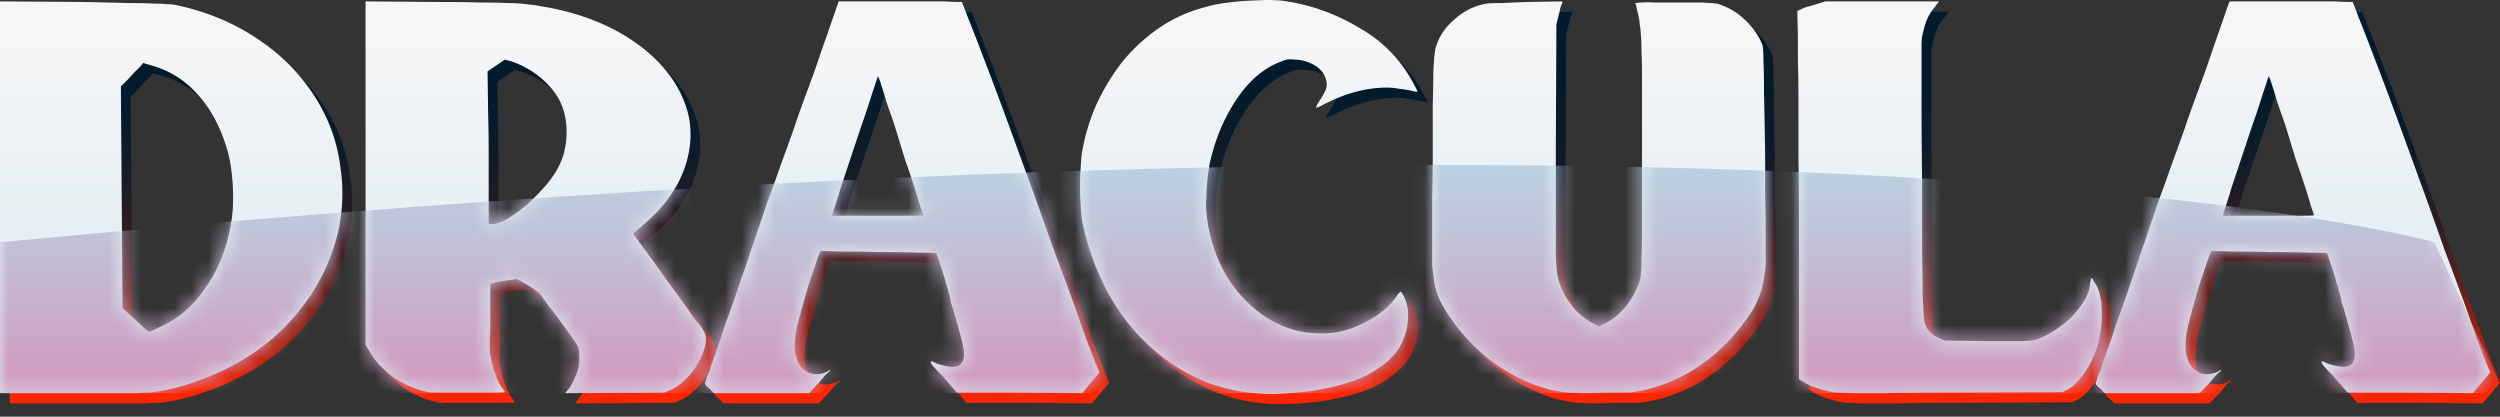
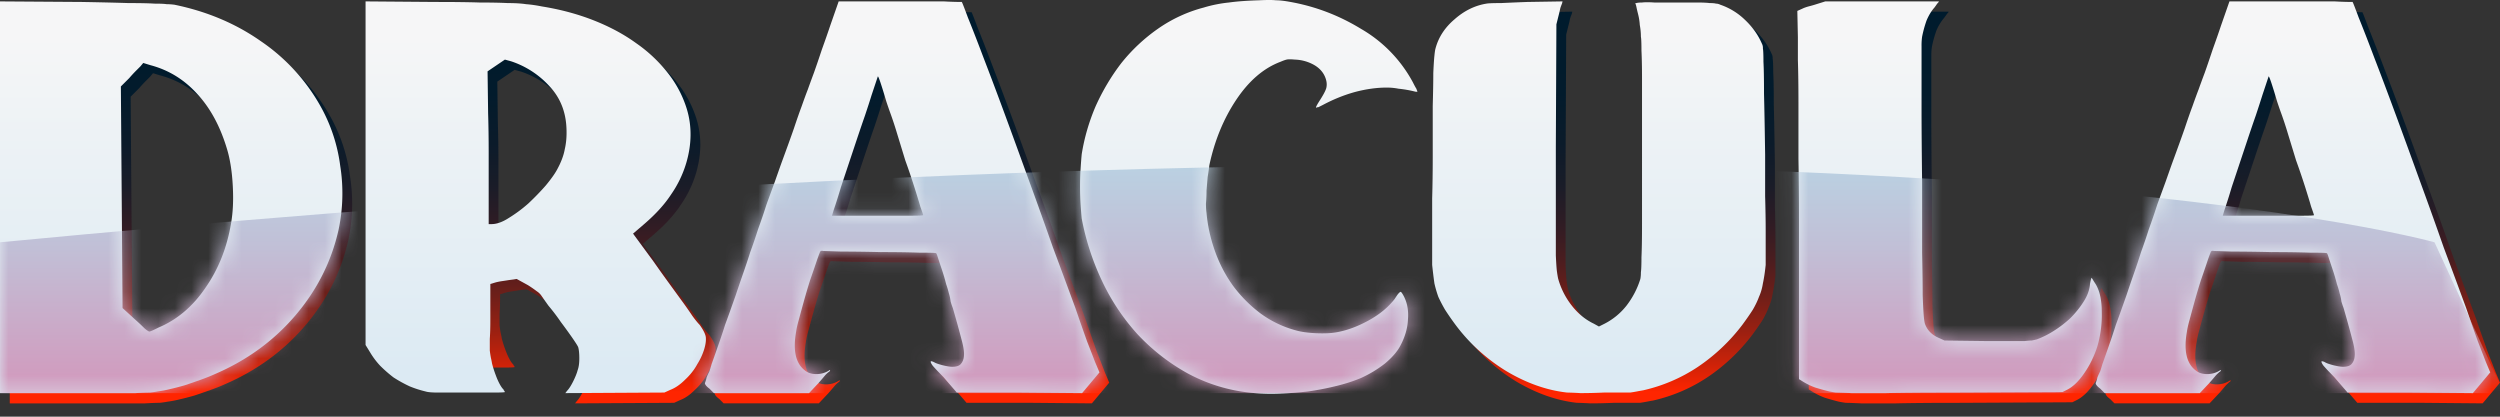
<svg xmlns="http://www.w3.org/2000/svg" width="150" height="25" fill="none">
  <rect width="100%" height="100%" fill="#333333" stroke="none" />
  <path fill="url(#a)" d="M10.054 24.101a6 6 0 0 1-.47.068q-.302 0-.873.033H.586V.7l4.902.034Q7.302.767 8.308.8 9.35.8 9.853.833q.537 0 .739.034.234 0 .47.034 2.92.604 5.17 2.182a11.5 11.5 0 0 1 3.56 3.861A9.9 9.9 0 0 1 21 10.57a10.5 10.5 0 0 1-.1 3.828q-.639 2.854-2.586 5.137t-4.835 3.526q-.369.167-.84.335-.47.168-.973.336-.47.135-.907.235a7 7 0 0 1-.705.134M7.838 5.803l.101 13.296.772.705q.302.269.537.503.236.202.303.202.066 0 .537-.235 1.68-.705 2.82-2.384 1.175-1.68 1.545-3.895.168-.974.1-2.216-.066-1.275-.335-2.182-.604-2.049-1.78-3.324-1.174-1.31-2.82-1.746l-.437-.135-.168.202-.268.269q-.201.202-.403.436z" />
-   <path fill="url(#b)" d="M33.096 1.001q1.68.27 3.123.84 1.444.571 2.551 1.376a8.7 8.7 0 0 1 1.914 1.813 6.6 6.6 0 0 1 1.108 2.116q.47 1.545-.033 3.257a6.6 6.6 0 0 1-.907 1.88q-.57.873-1.578 1.746l-.705.604 1.209 1.645q.47.672 1.007 1.41l.806 1.108q.268.37.537.773.27.369.437.537.334.47.369.738.033.302-.1.74-.135.435-.404.872-.269.504-.738.94-.436.437-.873.605l-.37.168-5.943.033.101-.134q.168-.168.37-.571.2-.403.268-.671.1-.27.1-.706t-.066-.671q-.034-.1-.336-.537a32 32 0 0 0-.705-.974 12 12 0 0 0-.739-.974 33 33 0 0 1-.403-.57 1 1 0 0 0-.302-.303 7 7 0 0 0-.537-.369l-.672-.37-.47.068q-.202.034-.436.067a4 4 0 0 0-.336.067l-.336.1v2.116q0 .738-.033 1.175v.705q.033.27.067.437.033.134.067.336.1.402.302.906.201.47.37.638.033.033.033.067l.034.034.033.067q0 .034-.671.034H26.85q-.537 0-.738-.068a6.5 6.5 0 0 1-.94-.302 8 8 0 0 1-.974-.537 8 8 0 0 1-.806-.705 4.7 4.7 0 0 1-.604-.806l-.269-.436V.699l4.197.034q1.645 0 2.652.033 1.041 0 1.68.034.67 0 1.107.067.437.033.94.134m.907 9.804q.37-.67.47-1.242.135-.57.1-1.276-.066-1.478-1.007-2.484a5.4 5.4 0 0 0-2.316-1.511l-.37-.101-1.04.705.033 2.518q.034 1.075.034 2.418v4.23h.168q.47 0 1.04-.37a8.4 8.4 0 0 0 1.176-.872q.57-.537 1.04-1.075.47-.57.672-.94" />
+   <path fill="url(#b)" d="M33.096 1.001q1.68.27 3.123.84 1.444.571 2.551 1.376a8.7 8.7 0 0 1 1.914 1.813 6.6 6.6 0 0 1 1.108 2.116q.47 1.545-.033 3.257a6.6 6.6 0 0 1-.907 1.88q-.57.873-1.578 1.746l-.705.604 1.209 1.645q.47.672 1.007 1.41l.806 1.108q.268.37.537.773.27.369.437.537.334.47.369.738.033.302-.1.74-.135.435-.404.872-.269.504-.738.94-.436.437-.873.605l-.37.168-5.943.033.101-.134q.168-.168.37-.571.2-.403.268-.671.1-.27.1-.706t-.066-.671q-.034-.1-.336-.537a32 32 0 0 0-.705-.974 12 12 0 0 0-.739-.974 33 33 0 0 1-.403-.57 1 1 0 0 0-.302-.303 7 7 0 0 0-.537-.369l-.672-.37-.47.068q-.202.034-.436.067a4 4 0 0 0-.336.067l-.336.1q0 .738-.033 1.175v.705q.033.27.067.437.033.134.067.336.1.402.302.906.201.47.37.638.033.033.033.067l.034.034.033.067q0 .034-.671.034H26.85q-.537 0-.738-.068a6.5 6.5 0 0 1-.94-.302 8 8 0 0 1-.974-.537 8 8 0 0 1-.806-.705 4.7 4.7 0 0 1-.604-.806l-.269-.436V.699l4.197.034q1.645 0 2.652.033 1.041 0 1.68.034.67 0 1.107.067.437.033.94.134m.907 9.804q.37-.67.47-1.242.135-.57.1-1.276-.066-1.478-1.007-2.484a5.4 5.4 0 0 0-2.316-1.511l-.37-.101-1.04.705.033 2.518q.034 1.075.034 2.418v4.23h.168q.47 0 1.04-.37a8.4 8.4 0 0 0 1.176-.872q.57-.537 1.04-1.075.47-.57.672-.94" />
  <path fill="url(#c)" d="M43.15 23.934q-.268-.202-.268-.336.068-.168.101-.336a5 5 0 0 1 .168-.37q.068-.202.134-.436.168-.47.403-1.141.235-.672.403-1.21a55 55 0 0 0 .269-.738l.369-1.04q.202-.605.436-1.277.236-.671.437-1.309.235-.638.47-1.377.269-.739.504-1.477.268-.738.503-1.376.235-.672.403-1.142.47-1.275.739-2.048.269-.806.47-1.343.2-.57.37-1.007.167-.471.368-1.008.202-.571.47-1.376.303-.84.504-1.444l.504-1.444h6.312q.57.034 1.074.034.034.034.37.94.37.906.94 2.417.57 1.478 1.276 3.391.705 1.914 1.444 3.962a290 290 0 0 1 1.443 4.03q.739 1.98 1.343 3.626.37 1.074.705 2.014.37.94.47 1.209l.269.638-1.04 1.242-3.761-.034h-3.76l-.807-.94a12 12 0 0 1-.638-.671q-.167-.235-.1-.269.067 0 .201.067.1.067.47.168.403.1.605.101.402 0 .537-.201.168-.202.168-.571 0-.302-.135-.806a72 72 0 0 0-.537-1.947 4 4 0 0 1-.134-.403 2.5 2.5 0 0 0-.1-.47 6 6 0 0 0-.169-.571 11 11 0 0 0-.235-.806l-.235-.705q-.1-.336-.134-.336-.033-.033-1.007-.033a67 67 0 0 0-2.317-.034 100 100 0 0 0-2.384-.034q-1.007-.033-1.074-.033-.1-.033-.168.034a7 7 0 0 0-.168.436q-.201.604-.437 1.276a37 37 0 0 0-.369 1.242q-.168.604-.302 1.108-.135.47-.168.739-.301 1.678.504 2.317.269.234.705.235.403 0 .738-.202.135-.1.068.034a1.5 1.5 0 0 0-.269.235q-.168.2-.403.47l-.57.604h-5.709zm7.354-10.375h4.667q.806 0 .806-.034 0-.033-.168-.504-.135-.47-.37-1.208a45 45 0 0 0-.537-1.578q-.269-.872-.503-1.646a22 22 0 0 0-.437-1.309q-.202-.57-.235-.705-.167-.57-.302-.974-.134-.402-.168-.403l-.37 1.108a72 72 0 0 1-.402 1.243q-.235.671-.504 1.477l-.94 2.82a34 34 0 0 1-.436 1.377z" />
-   <path fill="url(#d)" d="M65.49 13.727a26 26 0 0 1-.068-.84 17.754 17.754 0 0 1 0-2.149q.034-.537.067-.873.235-1.477.84-2.887.638-1.41 1.544-2.586a10.5 10.5 0 0 1 2.183-2.048 8.6 8.6 0 0 1 2.753-1.275 8 8 0 0 1 1.51-.303q.705-.1 1.814-.134.705-.033 1.007 0 .336 0 .873.1 2.25.405 4.23 1.612a8.16 8.16 0 0 1 3.123 3.224q.135.268.202.369.033.1.067.168-.034.033-.168 0a6.943 6.943 0 0 0-.974-.168 3.6 3.6 0 0 0-.705-.067q-.906 0-1.914.268-.974.27-1.914.773l-.134.067-.134.067a.3.3 0 0 0-.134.034q-.068 0 .235-.47.301-.47.369-.706.067-.269-.034-.57-.167-.504-.671-.806a2.5 2.5 0 0 0-1.175-.336q-.37-.033-.504 0-.135.033-.37.134-1.51.57-2.652 2.283-1.14 1.712-1.611 3.929-.034.302-.101.705l-.067.806q0 .403-.034.772 0 .336.034.57a9.3 9.3 0 0 0 .503 2.284 8.3 8.3 0 0 0 1.108 2.115 8.2 8.2 0 0 0 1.646 1.645 6.4 6.4 0 0 0 2.115 1.008q.47.134 1.209.168.772.034 1.275-.068.907-.168 1.88-.705.975-.537 1.545-1.276l.134-.201q.068-.1.135-.168.067-.067.1-.067.034 0 .135.168.37.638.302 1.477-.034.806-.47 1.612-.269.503-.907 1.04a7 7 0 0 1-1.443.874q-.639.268-1.444.47-.806.201-1.712.335a23 23 0 0 1-1.78.135q-.906.033-1.78-.067a10.1 10.1 0 0 1-3.726-1.176 12.2 12.2 0 0 1-2.989-2.35 13 13 0 0 1-2.115-3.19 15.5 15.5 0 0 1-1.209-3.726" />
  <path fill="url(#e)" d="M93.937 9.462v6.48q.033.739.067.974.033.235.067.403a4.6 4.6 0 0 0 .806 1.612q.57.738 1.343 1.108l.302.168.336-.168a4 4 0 0 0 1.309-1.075q.57-.739.84-1.611.033-.169.033-.403.034-.236.034-.907.033-.671.033-2.014V5.333q0-1.008-.033-1.68 0-.67-.034-.839a4 4 0 0 0-.067-.705 3.5 3.5 0 0 0-.1-.638 10 10 0 0 1-.102-.436q-.033-.168-.067-.202 0-.033.067-.033.102-.034.336-.034.269-.033.739 0h2.585q.47 0 .739.034.269 0 .369.033.135 0 .269.068a3.95 3.95 0 0 1 1.477.906q.671.638 1.007 1.41a.55.55 0 0 1 .067.303q.034.167.034.805.034.604.034 1.914.033 1.275.067 3.66v2.485q.033 1.175.033 2.081v2.048q-.066.639-.168 1.108a3 3 0 0 1-.235.806 4.7 4.7 0 0 1-.369.772q-.235.369-.604.873a11.2 11.2 0 0 1-2.686 2.552 9.8 9.8 0 0 1-3.29 1.41 12 12 0 0 0-.37.067 8 8 0 0 1-.403.068h-1.578q-.738.033-1.41.033a21 21 0 0 0-.806-.034q-1.813-.202-3.626-1.275a10.9 10.9 0 0 1-3.09-2.82 17 17 0 0 1-.603-.874 9 9 0 0 1-.403-.772 7 7 0 0 1-.235-.806q-.068-.47-.135-1.108v-3.995q.034-1.175.034-2.451v-3.09q.034-1.241.034-1.98.033-.74.067-1.041.033-.336.067-.436.269-1.008 1.141-1.746.873-.773 1.914-.94.168-.034.873-.034.705-.034 1.578-.067L94.34.699l-.033.134a3 3 0 0 0-.1.27 10 10 0 0 1-.102.436l-.134.537z" />
  <path fill="url(#f)" d="M108.526 23.363v-9.435q0-1.947-.033-3.794V6.776q0-1.51-.034-2.551V2.848l-.034-1.578.303-.134q.133-.067.369-.135.269-.067.47-.134l.537-.168h6.816q0 .034-.101.134-.066.102-.168.236a2.9 2.9 0 0 0-.47.772 7 7 0 0 0-.268.973 3.6 3.6 0 0 0-.034.571V7.18q0 1.645.034 4.399v4.197q.033 1.611.033 2.551.034.907.068 1.276.033.336.067.437.201.57.805.84l.37.167 2.552.034h2.249a5 5 0 0 1 .437-.034 7 7 0 0 0 .302-.067 5.3 5.3 0 0 0 1.007-.504 6.7 6.7 0 0 0 1.007-.772q.47-.47.806-1.007.336-.538.369-1.041.068-.37.101-.37l.067.101q.034.067.168.269.37.604.37 1.679a6.7 6.7 0 0 1-.269 2.081 6.1 6.1 0 0 1-.772 1.578q-.504.74-1.041 1.008l-.269.134-6.782.034q-2.451 0-3.828.033h-2.048q-.705-.034-.94-.034a8 8 0 0 1-.403-.067 16 16 0 0 1-.839-.235 4 4 0 0 1-.705-.335z" />
  <path fill="url(#g)" d="M126.598 23.934q-.269-.202-.269-.336.068-.168.101-.336.067-.168.168-.37.067-.202.134-.436.168-.47.403-1.141.235-.672.403-1.21.1-.267.269-.738l.369-1.04q.202-.605.436-1.277.236-.671.437-1.309.235-.638.47-1.377.269-.739.504-1.477l.503-1.376q.235-.672.403-1.142.47-1.275.739-2.048.269-.806.47-1.343.201-.57.369-1.007.168-.471.37-1.008.201-.571.47-1.376.302-.84.503-1.444l.504-1.444h6.312q.571.034 1.075.034.033.034.369.94.369.906.94 2.417.57 1.478 1.276 3.391.705 1.914 1.444 3.962.738 2.014 1.443 4.03.739 1.98 1.343 3.626.37 1.074.705 2.014.37.94.471 1.209l.268.638-1.041 1.242-3.76-.034h-3.761l-.805-.94a12 12 0 0 1-.638-.671q-.168-.235-.101-.269a.5.5 0 0 1 .201.067q.1.067.47.168.403.1.605.101.402 0 .537-.201.168-.202.168-.571 0-.302-.134-.806a73 73 0 0 0-.538-1.947 5 5 0 0 1-.134-.403 2.4 2.4 0 0 0-.101-.47 5 5 0 0 0-.168-.571 11 11 0 0 0-.235-.806l-.235-.705q-.1-.336-.134-.336-.033-.033-1.007-.033a67 67 0 0 0-2.317-.034 99 99 0 0 0-2.384-.034q-1.006-.033-1.074-.033-.1-.033-.168.034-.033.066-.168.436-.201.604-.436 1.276-.202.638-.37 1.242t-.302 1.108q-.133.47-.168.739-.302 1.678.504 2.317.268.234.705.235.403 0 .739-.202.133-.1.067.034-.068.033-.269.235-.168.2-.403.47l-.571.604h-5.707zm7.353-10.375h4.667q.806 0 .806-.034 0-.033-.168-.504-.135-.47-.369-1.208a44 44 0 0 0-.538-1.578q-.269-.872-.503-1.646a22 22 0 0 0-.437-1.309q-.2-.57-.235-.705-.167-.57-.302-.974-.133-.402-.168-.403l-.369 1.108q-.168.537-.403 1.243-.236.671-.504 1.477l-.94 2.82a35 35 0 0 1-.436 1.377z" />
  <path fill="url(#h)" d="M9.468 23.486a6 6 0 0 1-.47.067q-.301 0-.873.034H0V.084l4.902.034q1.813.033 2.82.067 1.042 0 1.545.033.537 0 .739.034.234 0 .47.033 2.92.604 5.17 2.183a11.5 11.5 0 0 1 3.56 3.861 9.9 9.9 0 0 1 1.208 3.626 10.5 10.5 0 0 1-.1 3.828q-.639 2.853-2.586 5.137t-4.835 3.525q-.369.168-.84.336-.47.168-.973.336-.47.135-.907.235a7 7 0 0 1-.705.134M7.252 5.187l.101 13.296.772.705q.302.27.537.504.236.201.303.201t.537-.235q1.68-.705 2.82-2.383 1.176-1.68 1.545-3.895.168-.975.1-2.216-.066-1.275-.335-2.183-.604-2.047-1.78-3.324-1.174-1.308-2.82-1.745l-.437-.135-.168.202-.268.268q-.201.202-.403.437z" />
  <path fill="url(#i)" d="M32.51.386q1.68.27 3.123.84t2.552 1.376a8.7 8.7 0 0 1 1.913 1.813 6.6 6.6 0 0 1 1.108 2.115q.471 1.545-.033 3.257a6.6 6.6 0 0 1-.907 1.88q-.57.874-1.578 1.746l-.705.605 1.209 1.645q.47.672 1.007 1.41l.806 1.108q.269.37.537.772.27.37.437.538.336.47.369.738.033.303-.1.739a3.8 3.8 0 0 1-.404.873q-.269.504-.738.94-.436.436-.873.604l-.37.168-5.943.034.101-.134q.168-.169.37-.571.2-.403.268-.672.1-.268.1-.705t-.066-.671q-.035-.101-.336-.538a32 32 0 0 0-.705-.973 12 12 0 0 0-.739-.974 35 35 0 0 1-.403-.57 1 1 0 0 0-.302-.303 7 7 0 0 0-.537-.37l-.672-.369-.47.068q-.201.033-.436.067a4 4 0 0 0-.336.067l-.336.1v2.116q0 .738-.033 1.175v.705q.034.27.067.437.033.134.067.335.1.403.302.907.202.47.37.638.033.034.033.067l.034.034.033.067q0 .033-.671.033h-3.358q-.537 0-.738-.067a6.5 6.5 0 0 1-.94-.302 8 8 0 0 1-.974-.537 8 8 0 0 1-.806-.705 4.7 4.7 0 0 1-.604-.806l-.269-.437V.084l4.197.034q1.645 0 2.652.033 1.041 0 1.68.034.67 0 1.107.067.437.033.94.134m.907 9.804q.37-.671.47-1.242.135-.57.1-1.276-.066-1.477-1.007-2.485a5.4 5.4 0 0 0-2.316-1.51l-.37-.101-1.04.705.033 2.518q.034 1.074.034 2.417v4.231h.167q.47 0 1.041-.37a8.4 8.4 0 0 0 1.175-.872q.571-.538 1.041-1.075.471-.57.672-.94" />
  <path fill="url(#j)" d="M42.565 23.318q-.27-.201-.269-.335.068-.168.101-.336.067-.168.168-.37.068-.202.134-.436.168-.47.403-1.142.235-.67.403-1.208.1-.27.269-.739l.369-1.04q.202-.606.436-1.277.236-.67.437-1.31.235-.637.47-1.376.27-.738.504-1.477.269-.739.503-1.377.235-.671.403-1.141.47-1.276.739-2.048.269-.807.47-1.343.2-.571.37-1.008.167-.47.368-1.007.202-.57.47-1.377.303-.84.504-1.443l.504-1.444h6.312q.57.033 1.075.034.033.033.369.94.37.906.94 2.417.57 1.477 1.276 3.391.705 1.914 1.444 3.962.738 2.014 1.443 4.03a790 790 0 0 1 1.343 3.625q.37 1.075.705 2.015.37.94.47 1.209l.27.637-1.042 1.243-3.76-.034h-3.76l-.806-.94a12 12 0 0 1-.638-.671q-.168-.236-.101-.269.067 0 .201.067.1.067.47.168.403.1.605.1.402 0 .537-.2.168-.202.168-.572 0-.301-.134-.805a72 72 0 0 0-.538-1.948 4 4 0 0 1-.134-.403 2.5 2.5 0 0 0-.1-.47 6 6 0 0 0-.169-.57 11 11 0 0 0-.235-.806l-.235-.705q-.1-.336-.134-.336-.033-.034-1.007-.034a67 67 0 0 0-2.317-.033 100 100 0 0 0-2.384-.034q-1.007-.033-1.074-.033-.1-.034-.168.033-.034.067-.168.437-.201.604-.437 1.276a37 37 0 0 0-.369 1.242q-.168.604-.302 1.108-.134.47-.168.738-.302 1.68.504 2.317.269.235.705.235.403 0 .739-.201.133-.1.067.033a1.5 1.5 0 0 0-.269.235q-.168.202-.403.47l-.57.605h-5.709zm7.353-10.375h4.667q.806 0 .806-.033 0-.034-.168-.504-.135-.47-.37-1.209a45 45 0 0 0-.537-1.578l-.503-1.645a22 22 0 0 0-.437-1.31q-.2-.57-.235-.704-.168-.57-.302-.974-.134-.403-.168-.403l-.37 1.108q-.166.537-.402 1.242-.235.672-.504 1.478l-.94 2.82a34 34 0 0 1-.436 1.377z" />
  <path fill="url(#k)" d="M64.903 13.111a26 26 0 0 1-.067-.84 17.758 17.758 0 0 1 0-2.149q.034-.536.067-.872.236-1.477.84-2.887.638-1.41 1.544-2.586A10.5 10.5 0 0 1 69.47 1.73 8.6 8.6 0 0 1 72.223.453a8 8 0 0 1 1.51-.302q.705-.1 1.814-.134.705-.034 1.007 0 .336 0 .873.1 2.25.404 4.23 1.612a8.16 8.16 0 0 1 3.123 3.223q.135.27.202.37.033.1.067.168-.034.033-.168 0a6.948 6.948 0 0 0-.974-.168 3.6 3.6 0 0 0-.705-.067q-.906 0-1.914.268-.974.27-1.913.772l-.135.068-.134.067a.3.3 0 0 0-.134.033q-.068 0 .235-.47.301-.47.369-.705.068-.27-.034-.57-.167-.504-.671-.806a2.5 2.5 0 0 0-1.175-.336q-.369-.034-.504 0-.135.033-.37.134-1.51.57-2.652 2.283-1.14 1.713-1.611 3.929-.034.302-.101.705l-.067.805q0 .404-.034.773 0 .336.034.57.1 1.143.503 2.284a8.3 8.3 0 0 0 1.108 2.115 8.2 8.2 0 0 0 1.646 1.645 6.4 6.4 0 0 0 2.115 1.007q.47.135 1.209.168.772.034 1.276-.067.906-.168 1.88-.705t1.544-1.276l.135-.201q.066-.101.134-.168.066-.067.1-.067t.135.167q.37.638.302 1.478-.034.805-.47 1.611-.269.504-.907 1.041a7 7 0 0 1-1.443.873q-.639.27-1.444.47-.806.202-1.713.336-.873.1-1.779.134t-1.78-.067a10.1 10.1 0 0 1-3.726-1.175 12.2 12.2 0 0 1-2.989-2.35 13 13 0 0 1-2.115-3.19 15.5 15.5 0 0 1-1.209-3.727" />
  <path fill="url(#l)" d="M93.35 8.847v6.48q.034.739.068.974.033.235.067.403a4.6 4.6 0 0 0 .806 1.611q.57.74 1.343 1.108l.302.168.336-.168a4 4 0 0 0 1.31-1.074q.57-.739.839-1.612.033-.167.033-.402.034-.236.034-.907.033-.672.033-2.015V4.717q0-1.006-.033-1.678 0-.672-.034-.84 0-.336-.067-.705a3.5 3.5 0 0 0-.1-.638 10 10 0 0 1-.102-.436q-.033-.168-.067-.202 0-.033.068-.033.1-.034.335-.034.269-.033.739 0h2.585q.47 0 .739.034.268 0 .369.033.135 0 .269.067a3.95 3.95 0 0 1 1.477.907q.672.638 1.007 1.41a.55.55 0 0 1 .068.302q.033.167.033.806.034.604.034 1.914.033 1.275.067 3.66v2.484q.033 1.176.033 2.082v2.048q-.066.638-.167 1.108-.068.437-.235.806-.135.369-.37.772-.234.369-.604.873a11.2 11.2 0 0 1-2.686 2.552 9.8 9.8 0 0 1-3.29 1.41q-.202.034-.37.067a8 8 0 0 1-.403.067h-1.578q-.738.034-1.41.034a21 21 0 0 0-.806-.034q-1.813-.201-3.626-1.276a10.9 10.9 0 0 1-3.089-2.82 17 17 0 0 1-.604-.873 9 9 0 0 1-.403-.772 7 7 0 0 1-.235-.806q-.068-.47-.135-1.108v-3.995q.034-1.175.034-2.451v-3.09q.034-1.242.034-1.98.033-.74.067-1.041.033-.336.067-.437.269-1.006 1.141-1.746.873-.771 1.914-.94.168-.033.873-.033.705-.034 1.578-.067l2.115-.034-.033.134a3 3 0 0 0-.1.269 10 10 0 0 1-.102.436l-.134.538z" />
  <path fill="url(#m)" d="M107.94 22.748v-9.435q0-1.948-.033-3.794V6.16q0-1.51-.034-2.552V2.233L107.84.655l.302-.135q.133-.067.369-.134.269-.068.47-.134l.537-.168h6.816q0 .033-.101.134a5 5 0 0 1-.167.235q-.27.303-.471.773a7 7 0 0 0-.268.973 3.6 3.6 0 0 0-.034.571v3.794q0 1.646.034 4.398v4.197q.033 1.612.033 2.552.034.907.068 1.276.033.336.067.437.201.57.806.839l.369.168 2.552.033h2.249q.302-.033.437-.033.168-.034.302-.067a5.3 5.3 0 0 0 1.007-.504 6.7 6.7 0 0 0 1.007-.772q.47-.471.806-1.008t.37-1.04q.066-.37.1-.37l.067.101q.034.067.168.269.37.604.37 1.678a6.7 6.7 0 0 1-.269 2.082 6 6 0 0 1-.772 1.578q-.504.739-1.041 1.007l-.269.135-6.782.033q-2.451 0-3.828.034h-2.048q-.705-.034-.94-.034a8 8 0 0 1-.403-.067 17 17 0 0 1-.839-.235 4 4 0 0 1-.705-.336z" />
  <path fill="url(#n)" d="M126.012 23.318q-.269-.201-.269-.335.068-.168.101-.336.067-.168.168-.37.068-.202.134-.436.168-.47.403-1.142.235-.67.403-1.208.1-.27.269-.739l.369-1.04q.201-.606.437-1.277.235-.67.436-1.31.235-.637.47-1.376.269-.738.504-1.477.269-.739.503-1.377.235-.671.403-1.141.47-1.276.739-2.048.269-.807.47-1.343.201-.571.369-1.008.168-.47.37-1.007.201-.57.47-1.377.302-.84.503-1.443l.504-1.444h6.312q.571.033 1.075.034.033.033.369.94.37.906.94 2.417.571 1.477 1.276 3.391a656 656 0 0 1 1.444 3.962q.738 2.014 1.443 4.03.74 1.98 1.343 3.625.37 1.075.706 2.015.368.94.47 1.209l.268.637-1.041 1.243-3.76-.034h-3.761l-.805-.94a12 12 0 0 1-.638-.671q-.168-.236-.101-.269a.5.5 0 0 1 .201.067q.102.067.47.168.404.1.605.1.402 0 .537-.2.168-.202.168-.572 0-.301-.134-.805a74 74 0 0 0-.538-1.948 5 5 0 0 1-.134-.403 2.4 2.4 0 0 0-.101-.47 5 5 0 0 0-.168-.57 11 11 0 0 0-.235-.806l-.235-.705q-.1-.336-.134-.336-.033-.034-1.007-.034a67 67 0 0 0-2.317-.033 100 100 0 0 0-2.384-.034q-1.006-.033-1.074-.033-.1-.034-.168.033-.033.067-.168.437-.201.604-.436 1.276-.202.637-.37 1.242-.167.604-.302 1.108-.133.47-.168.738-.301 1.68.504 2.317.268.235.705.235.403 0 .739-.201.134-.1.067.033-.068.034-.269.235-.168.202-.403.47l-.571.605h-5.707zm7.353-10.375h4.667q.806 0 .806-.033 0-.034-.168-.504-.135-.47-.369-1.209a44 44 0 0 0-.538-1.578l-.503-1.645a22 22 0 0 0-.437-1.31q-.2-.57-.235-.704a28 28 0 0 0-.302-.974q-.133-.403-.168-.403l-.369 1.108q-.168.537-.403 1.242-.236.672-.504 1.478l-.94 2.82a33 33 0 0 1-.436 1.377z" />
  <mask id="v" width="150" height="24" x="0" y="0" maskUnits="userSpaceOnUse" style="mask-type:alpha">
    <path fill="url(#o)" d="M9.468 23.486a6 6 0 0 1-.47.067q-.301 0-.873.034H0V.084l4.902.034q1.813.033 2.82.067 1.042 0 1.545.033.537 0 .739.034.234 0 .47.033 2.92.604 5.17 2.183a11.5 11.5 0 0 1 3.56 3.861 9.9 9.9 0 0 1 1.208 3.626 10.5 10.5 0 0 1-.1 3.828q-.639 2.853-2.586 5.137t-4.835 3.525q-.369.168-.84.336-.47.168-.973.336-.47.135-.907.235a7 7 0 0 1-.705.134M7.252 5.187l.101 13.296.772.705q.302.27.537.504.236.201.303.201t.537-.235q1.68-.705 2.82-2.383 1.176-1.68 1.545-3.895.168-.975.1-2.216-.066-1.275-.335-2.183-.604-2.047-1.78-3.324-1.174-1.308-2.82-1.745l-.437-.135-.168.202-.268.268q-.201.202-.403.437z" />
-     <path fill="url(#p)" d="M32.51.386q1.68.27 3.123.84t2.552 1.376a8.7 8.7 0 0 1 1.913 1.813 6.6 6.6 0 0 1 1.108 2.115q.471 1.545-.033 3.257a6.6 6.6 0 0 1-.907 1.88q-.57.874-1.578 1.746l-.705.605 1.209 1.645q.47.672 1.007 1.41l.806 1.108q.269.37.537.772.27.37.437.538.336.47.369.738.033.303-.1.739a3.8 3.8 0 0 1-.404.873q-.269.504-.738.94-.436.436-.873.604l-.37.168-5.943.034.101-.134q.168-.169.37-.571.2-.403.268-.672.1-.268.1-.705t-.066-.671q-.035-.101-.336-.538a32 32 0 0 0-.705-.973 12 12 0 0 0-.739-.974 35 35 0 0 1-.403-.57 1 1 0 0 0-.302-.303 7 7 0 0 0-.537-.37l-.672-.369-.47.068q-.201.033-.436.067a4 4 0 0 0-.336.067l-.336.1v2.116q0 .738-.033 1.175v.705q.034.27.067.437.033.134.067.335.1.403.302.907.202.47.37.638.033.034.033.067l.034.034.033.067q0 .033-.671.033h-3.358q-.537 0-.738-.067a6.5 6.5 0 0 1-.94-.302 8 8 0 0 1-.974-.537 8 8 0 0 1-.806-.705 4.7 4.7 0 0 1-.604-.806l-.269-.437V.084l4.197.034q1.645 0 2.652.033 1.041 0 1.68.034.67 0 1.107.067.437.033.94.134m.907 9.804q.37-.671.47-1.242.135-.57.1-1.276-.066-1.477-1.007-2.485a5.4 5.4 0 0 0-2.316-1.51l-.37-.101-1.04.705.033 2.518q.034 1.074.034 2.417v4.231h.167q.47 0 1.041-.37a8.4 8.4 0 0 0 1.175-.872q.571-.538 1.041-1.075.471-.57.672-.94" />
    <path fill="url(#q)" d="M42.565 23.318q-.27-.201-.269-.335.068-.168.101-.336.067-.168.168-.37.068-.202.134-.436.168-.47.403-1.142.235-.67.403-1.208.1-.27.269-.739l.369-1.04q.202-.606.436-1.277.236-.67.437-1.31.235-.637.47-1.376.27-.738.504-1.477.269-.739.503-1.377.235-.671.403-1.141.47-1.276.739-2.048.269-.807.47-1.343.2-.571.37-1.008.167-.47.368-1.007.202-.57.47-1.377.303-.84.504-1.443l.504-1.444h6.312q.57.033 1.075.034.033.033.369.94.37.906.94 2.417.57 1.477 1.276 3.391.705 1.914 1.444 3.962.738 2.014 1.443 4.03a790 790 0 0 1 1.343 3.625q.37 1.075.705 2.015.37.94.47 1.209l.27.637-1.042 1.243-3.76-.034h-3.76l-.806-.94a12 12 0 0 1-.638-.671q-.168-.236-.101-.269.067 0 .201.067.1.067.47.168.403.1.605.1.402 0 .537-.2.168-.202.168-.572 0-.301-.134-.805a72 72 0 0 0-.538-1.948 4 4 0 0 1-.134-.403 2.5 2.5 0 0 0-.1-.47 6 6 0 0 0-.169-.57 11 11 0 0 0-.235-.806l-.235-.705q-.1-.336-.134-.336-.033-.034-1.007-.034a67 67 0 0 0-2.317-.033 100 100 0 0 0-2.384-.034q-1.007-.033-1.074-.033-.1-.034-.168.033-.034.067-.168.437-.201.604-.437 1.276a37 37 0 0 0-.369 1.242q-.168.604-.302 1.108-.134.47-.168.738-.302 1.68.504 2.317.269.235.705.235.403 0 .739-.201.133-.1.067.033a1.5 1.5 0 0 0-.269.235q-.168.202-.403.47l-.57.605h-5.709zm7.353-10.375h4.667q.806 0 .806-.033 0-.034-.168-.504-.135-.47-.37-1.209a45 45 0 0 0-.537-1.578l-.503-1.645a22 22 0 0 0-.437-1.31q-.2-.57-.235-.704-.168-.57-.302-.974-.134-.403-.168-.403l-.37 1.108q-.166.537-.402 1.242-.235.672-.504 1.478l-.94 2.82a34 34 0 0 1-.436 1.377z" />
    <path fill="url(#r)" d="M64.903 13.111a26 26 0 0 1-.067-.84 17.758 17.758 0 0 1 0-2.149q.034-.536.067-.872.236-1.477.84-2.887.638-1.41 1.544-2.586A10.5 10.5 0 0 1 69.47 1.73 8.6 8.6 0 0 1 72.223.453a8 8 0 0 1 1.51-.302q.705-.1 1.814-.134.705-.034 1.007 0 .336 0 .873.1 2.25.404 4.23 1.612a8.16 8.16 0 0 1 3.123 3.223q.135.27.202.37.033.1.067.168-.034.033-.168 0a6.948 6.948 0 0 0-.974-.168 3.6 3.6 0 0 0-.705-.067q-.906 0-1.914.268-.974.27-1.913.772l-.135.068-.134.067a.3.3 0 0 0-.134.033q-.068 0 .235-.47.301-.47.369-.705.068-.27-.034-.57-.167-.504-.671-.806a2.5 2.5 0 0 0-1.175-.336q-.369-.034-.504 0-.135.033-.37.134-1.51.57-2.652 2.283-1.14 1.713-1.611 3.929-.034.302-.101.705l-.067.805q0 .404-.034.773 0 .336.034.57.1 1.143.503 2.284a8.3 8.3 0 0 0 1.108 2.115 8.2 8.2 0 0 0 1.646 1.645 6.4 6.4 0 0 0 2.115 1.007q.47.135 1.209.168.772.034 1.276-.067.906-.168 1.88-.705t1.544-1.276l.135-.201q.066-.101.134-.168.066-.067.1-.067t.135.167q.37.638.302 1.478-.034.805-.47 1.611-.269.504-.907 1.041a7 7 0 0 1-1.443.873q-.639.27-1.444.47-.806.202-1.713.336-.873.1-1.779.134t-1.78-.067a10.1 10.1 0 0 1-3.726-1.175 12.2 12.2 0 0 1-2.989-2.35 13 13 0 0 1-2.115-3.19 15.5 15.5 0 0 1-1.209-3.727" />
-     <path fill="url(#s)" d="M93.35 8.847v6.48q.034.739.068.974.033.235.067.403a4.6 4.6 0 0 0 .806 1.611q.57.74 1.343 1.108l.302.168.336-.168a4 4 0 0 0 1.31-1.074q.57-.739.839-1.612.033-.167.033-.402.034-.236.034-.907.033-.672.033-2.015V4.717q0-1.006-.033-1.678 0-.672-.034-.84 0-.336-.067-.705a3.5 3.5 0 0 0-.1-.638 10 10 0 0 1-.102-.436q-.033-.168-.067-.202 0-.033.068-.033.1-.034.335-.034.269-.033.739 0h2.585q.47 0 .739.034.268 0 .369.033.135 0 .269.067a3.95 3.95 0 0 1 1.477.907q.672.638 1.007 1.41a.55.55 0 0 1 .068.302q.033.167.033.806.034.604.034 1.914.033 1.275.067 3.66v2.484q.033 1.176.033 2.082v2.048q-.066.638-.167 1.108-.068.437-.235.806-.135.369-.37.772-.234.369-.604.873a11.2 11.2 0 0 1-2.686 2.552 9.8 9.8 0 0 1-3.29 1.41q-.202.034-.37.067a8 8 0 0 1-.403.067h-1.578q-.738.034-1.41.034a21 21 0 0 0-.806-.034q-1.813-.201-3.626-1.276a10.9 10.9 0 0 1-3.089-2.82 17 17 0 0 1-.604-.873 9 9 0 0 1-.403-.772 7 7 0 0 1-.235-.806q-.068-.47-.135-1.108v-3.995q.034-1.175.034-2.451v-3.09q.034-1.242.034-1.98.033-.74.067-1.041.033-.336.067-.437.269-1.006 1.141-1.746.873-.771 1.914-.94.168-.033.873-.033.705-.034 1.578-.067l2.115-.034-.033.134a3 3 0 0 0-.1.269 10 10 0 0 1-.102.436l-.134.538z" />
    <path fill="url(#t)" d="M107.94 22.748v-9.435q0-1.948-.033-3.794V6.16q0-1.51-.034-2.552V2.233L107.84.655l.302-.135q.133-.067.369-.134.269-.068.47-.134l.537-.168h6.816q0 .033-.101.134a5 5 0 0 1-.167.235q-.27.303-.471.773a7 7 0 0 0-.268.973 3.6 3.6 0 0 0-.034.571v3.794q0 1.646.034 4.398v4.197q.033 1.612.033 2.552.034.907.068 1.276.033.336.067.437.201.57.806.839l.369.168 2.552.033h2.249q.302-.033.437-.033.168-.034.302-.067a5.3 5.3 0 0 0 1.007-.504 6.7 6.7 0 0 0 1.007-.772q.47-.471.806-1.008t.37-1.04q.066-.37.1-.37l.067.101q.034.067.168.269.37.604.37 1.678a6.7 6.7 0 0 1-.269 2.082 6 6 0 0 1-.772 1.578q-.504.739-1.041 1.007l-.269.135-6.782.033q-2.451 0-3.828.034h-2.048q-.705-.034-.94-.034a8 8 0 0 1-.403-.067 17 17 0 0 1-.839-.235 4 4 0 0 1-.705-.336z" />
    <path fill="url(#u)" d="M126.012 23.318q-.269-.201-.269-.335.068-.168.101-.336.067-.168.168-.37.068-.202.134-.436.168-.47.403-1.142.235-.67.403-1.208.1-.27.269-.739l.369-1.04q.201-.606.437-1.277.235-.67.436-1.31.235-.637.47-1.376.269-.738.504-1.477.269-.739.503-1.377.235-.671.403-1.141.47-1.276.739-2.048.269-.807.47-1.343.201-.571.369-1.008.168-.47.37-1.007.201-.57.47-1.377.302-.84.503-1.443l.504-1.444h6.312q.571.033 1.075.034.033.033.369.94.37.906.94 2.417.571 1.477 1.276 3.391a656 656 0 0 1 1.444 3.962q.738 2.014 1.443 4.03.74 1.98 1.343 3.625.37 1.075.706 2.015.368.94.47 1.209l.268.637-1.041 1.243-3.76-.034h-3.761l-.805-.94a12 12 0 0 1-.638-.671q-.168-.236-.101-.269a.5.5 0 0 1 .201.067q.102.067.47.168.404.1.605.1.402 0 .537-.2.168-.202.168-.572 0-.301-.134-.805a74 74 0 0 0-.538-1.948 5 5 0 0 1-.134-.403 2.4 2.4 0 0 0-.101-.47 5 5 0 0 0-.168-.57 11 11 0 0 0-.235-.806l-.235-.705q-.1-.336-.134-.336-.033-.034-1.007-.034a67 67 0 0 0-2.317-.033 100 100 0 0 0-2.384-.034q-1.006-.033-1.074-.033-.1-.034-.168.033-.033.067-.168.437-.201.604-.436 1.276-.202.637-.37 1.242-.167.604-.302 1.108-.133.47-.168.738-.301 1.68.504 2.317.268.235.705.235.403 0 .739-.201.134-.1.067.033-.068.034-.269.235-.168.202-.403.47l-.571.605h-5.707zm7.353-10.375h4.667q.806 0 .806-.033 0-.034-.168-.504-.135-.47-.369-1.209a44 44 0 0 0-.538-1.578l-.503-1.645a22 22 0 0 0-.437-1.31q-.2-.57-.235-.704a28 28 0 0 0-.302-.974q-.133-.403-.168-.403l-.369 1.108q-.168.537-.403 1.242-.236.672-.504 1.478l-.94 2.82a33 33 0 0 1-.436 1.377z" />
  </mask>
  <g mask="url(#v)">
    <path fill="url(#w)" d="M.004 14.537v9.05h150.244l-4.177-9.05s-36.894-10.441-146.067 0" />
  </g>
  <defs>
    <linearGradient id="a" x1="75.293" x2="75.293" y1="24.67" y2="-1.394" gradientUnits="userSpaceOnUse">
      <stop offset=".044" stop-color="#FF2500" />
      <stop offset=".05" stop-color="#FA2400" />
      <stop offset=".118" stop-color="#C6220A" />
      <stop offset=".19" stop-color="#972012" />
      <stop offset=".266" stop-color="#6E1F19" />
      <stop offset=".344" stop-color="#4C1D1F" />
      <stop offset=".428" stop-color="#301C24" />
      <stop offset=".518" stop-color="#1A1C28" />
      <stop offset=".617" stop-color="#0B1B2A" />
      <stop offset=".733" stop-color="#021B2C" />
      <stop offset=".904" stop-color="#001B2D" />
    </linearGradient>
    <linearGradient id="b" x1="75.293" x2="75.293" y1="24.67" y2="-1.394" gradientUnits="userSpaceOnUse">
      <stop offset=".044" stop-color="#FF2500" />
      <stop offset=".05" stop-color="#FA2400" />
      <stop offset=".118" stop-color="#C6220A" />
      <stop offset=".19" stop-color="#972012" />
      <stop offset=".266" stop-color="#6E1F19" />
      <stop offset=".344" stop-color="#4C1D1F" />
      <stop offset=".428" stop-color="#301C24" />
      <stop offset=".518" stop-color="#1A1C28" />
      <stop offset=".617" stop-color="#0B1B2A" />
      <stop offset=".733" stop-color="#021B2C" />
      <stop offset=".904" stop-color="#001B2D" />
    </linearGradient>
    <linearGradient id="c" x1="75.293" x2="75.293" y1="24.67" y2="-1.394" gradientUnits="userSpaceOnUse">
      <stop offset=".044" stop-color="#FF2500" />
      <stop offset=".05" stop-color="#FA2400" />
      <stop offset=".118" stop-color="#C6220A" />
      <stop offset=".19" stop-color="#972012" />
      <stop offset=".266" stop-color="#6E1F19" />
      <stop offset=".344" stop-color="#4C1D1F" />
      <stop offset=".428" stop-color="#301C24" />
      <stop offset=".518" stop-color="#1A1C28" />
      <stop offset=".617" stop-color="#0B1B2A" />
      <stop offset=".733" stop-color="#021B2C" />
      <stop offset=".904" stop-color="#001B2D" />
    </linearGradient>
    <linearGradient id="d" x1="75.293" x2="75.293" y1="24.67" y2="-1.394" gradientUnits="userSpaceOnUse">
      <stop offset=".044" stop-color="#FF2500" />
      <stop offset=".05" stop-color="#FA2400" />
      <stop offset=".118" stop-color="#C6220A" />
      <stop offset=".19" stop-color="#972012" />
      <stop offset=".266" stop-color="#6E1F19" />
      <stop offset=".344" stop-color="#4C1D1F" />
      <stop offset=".428" stop-color="#301C24" />
      <stop offset=".518" stop-color="#1A1C28" />
      <stop offset=".617" stop-color="#0B1B2A" />
      <stop offset=".733" stop-color="#021B2C" />
      <stop offset=".904" stop-color="#001B2D" />
    </linearGradient>
    <linearGradient id="e" x1="75.293" x2="75.293" y1="24.67" y2="-1.394" gradientUnits="userSpaceOnUse">
      <stop offset=".044" stop-color="#FF2500" />
      <stop offset=".05" stop-color="#FA2400" />
      <stop offset=".118" stop-color="#C6220A" />
      <stop offset=".19" stop-color="#972012" />
      <stop offset=".266" stop-color="#6E1F19" />
      <stop offset=".344" stop-color="#4C1D1F" />
      <stop offset=".428" stop-color="#301C24" />
      <stop offset=".518" stop-color="#1A1C28" />
      <stop offset=".617" stop-color="#0B1B2A" />
      <stop offset=".733" stop-color="#021B2C" />
      <stop offset=".904" stop-color="#001B2D" />
    </linearGradient>
    <linearGradient id="f" x1="75.293" x2="75.293" y1="24.67" y2="-1.394" gradientUnits="userSpaceOnUse">
      <stop offset=".044" stop-color="#FF2500" />
      <stop offset=".05" stop-color="#FA2400" />
      <stop offset=".118" stop-color="#C6220A" />
      <stop offset=".19" stop-color="#972012" />
      <stop offset=".266" stop-color="#6E1F19" />
      <stop offset=".344" stop-color="#4C1D1F" />
      <stop offset=".428" stop-color="#301C24" />
      <stop offset=".518" stop-color="#1A1C28" />
      <stop offset=".617" stop-color="#0B1B2A" />
      <stop offset=".733" stop-color="#021B2C" />
      <stop offset=".904" stop-color="#001B2D" />
    </linearGradient>
    <linearGradient id="g" x1="75.293" x2="75.293" y1="24.67" y2="-1.394" gradientUnits="userSpaceOnUse">
      <stop offset=".044" stop-color="#FF2500" />
      <stop offset=".05" stop-color="#FA2400" />
      <stop offset=".118" stop-color="#C6220A" />
      <stop offset=".19" stop-color="#972012" />
      <stop offset=".266" stop-color="#6E1F19" />
      <stop offset=".344" stop-color="#4C1D1F" />
      <stop offset=".428" stop-color="#301C24" />
      <stop offset=".518" stop-color="#1A1C28" />
      <stop offset=".617" stop-color="#0B1B2A" />
      <stop offset=".733" stop-color="#021B2C" />
      <stop offset=".904" stop-color="#001B2D" />
    </linearGradient>
    <linearGradient id="h" x1="74.707" x2="74.707" y1="22.323" y2="2.278" gradientUnits="userSpaceOnUse">
      <stop stop-color="#DCEAF3" />
      <stop offset=".711" stop-color="#EDF2F5" />
      <stop offset="1" stop-color="#F6F6F7" />
    </linearGradient>
    <linearGradient id="i" x1="74.707" x2="74.707" y1="22.323" y2="2.278" gradientUnits="userSpaceOnUse">
      <stop stop-color="#DCEAF3" />
      <stop offset=".711" stop-color="#EDF2F5" />
      <stop offset="1" stop-color="#F6F6F7" />
    </linearGradient>
    <linearGradient id="j" x1="74.707" x2="74.707" y1="22.323" y2="2.278" gradientUnits="userSpaceOnUse">
      <stop stop-color="#DCEAF3" />
      <stop offset=".711" stop-color="#EDF2F5" />
      <stop offset="1" stop-color="#F6F6F7" />
    </linearGradient>
    <linearGradient id="k" x1="74.707" x2="74.707" y1="22.323" y2="2.278" gradientUnits="userSpaceOnUse">
      <stop stop-color="#DCEAF3" />
      <stop offset=".711" stop-color="#EDF2F5" />
      <stop offset="1" stop-color="#F6F6F7" />
    </linearGradient>
    <linearGradient id="l" x1="74.707" x2="74.707" y1="22.323" y2="2.278" gradientUnits="userSpaceOnUse">
      <stop stop-color="#DCEAF3" />
      <stop offset=".711" stop-color="#EDF2F5" />
      <stop offset="1" stop-color="#F6F6F7" />
    </linearGradient>
    <linearGradient id="m" x1="74.707" x2="74.707" y1="22.323" y2="2.278" gradientUnits="userSpaceOnUse">
      <stop stop-color="#DCEAF3" />
      <stop offset=".711" stop-color="#EDF2F5" />
      <stop offset="1" stop-color="#F6F6F7" />
    </linearGradient>
    <linearGradient id="n" x1="74.707" x2="74.707" y1="22.323" y2="2.278" gradientUnits="userSpaceOnUse">
      <stop stop-color="#DCEAF3" />
      <stop offset=".711" stop-color="#EDF2F5" />
      <stop offset="1" stop-color="#F6F6F7" />
    </linearGradient>
    <linearGradient id="o" x1="74.707" x2="74.707" y1="22.323" y2="2.278" gradientUnits="userSpaceOnUse">
      <stop stop-color="#DCEAF3" />
      <stop offset=".711" stop-color="#EDF2F5" />
      <stop offset="1" stop-color="#F6F6F7" />
    </linearGradient>
    <linearGradient id="p" x1="74.707" x2="74.707" y1="22.323" y2="2.278" gradientUnits="userSpaceOnUse">
      <stop stop-color="#DCEAF3" />
      <stop offset=".711" stop-color="#EDF2F5" />
      <stop offset="1" stop-color="#F6F6F7" />
    </linearGradient>
    <linearGradient id="q" x1="74.707" x2="74.707" y1="22.323" y2="2.278" gradientUnits="userSpaceOnUse">
      <stop stop-color="#DCEAF3" />
      <stop offset=".711" stop-color="#EDF2F5" />
      <stop offset="1" stop-color="#F6F6F7" />
    </linearGradient>
    <linearGradient id="r" x1="74.707" x2="74.707" y1="22.323" y2="2.278" gradientUnits="userSpaceOnUse">
      <stop stop-color="#DCEAF3" />
      <stop offset=".711" stop-color="#EDF2F5" />
      <stop offset="1" stop-color="#F6F6F7" />
    </linearGradient>
    <linearGradient id="s" x1="74.707" x2="74.707" y1="22.323" y2="2.278" gradientUnits="userSpaceOnUse">
      <stop stop-color="#DCEAF3" />
      <stop offset=".711" stop-color="#EDF2F5" />
      <stop offset="1" stop-color="#F6F6F7" />
    </linearGradient>
    <linearGradient id="t" x1="74.707" x2="74.707" y1="22.323" y2="2.278" gradientUnits="userSpaceOnUse">
      <stop stop-color="#DCEAF3" />
      <stop offset=".711" stop-color="#EDF2F5" />
      <stop offset="1" stop-color="#F6F6F7" />
    </linearGradient>
    <linearGradient id="u" x1="74.707" x2="74.707" y1="22.323" y2="2.278" gradientUnits="userSpaceOnUse">
      <stop stop-color="#DCEAF3" />
      <stop offset=".711" stop-color="#EDF2F5" />
      <stop offset="1" stop-color="#F6F6F7" />
    </linearGradient>
    <linearGradient id="w" x1="75.126" x2="75.126" y1="9.896" y2="23.587" gradientUnits="userSpaceOnUse">
      <stop stop-color="#BAD1E2" />
      <stop offset=".364" stop-color="#C1BFD6" />
      <stop offset="1" stop-color="#D298BC" />
    </linearGradient>
  </defs>
</svg>